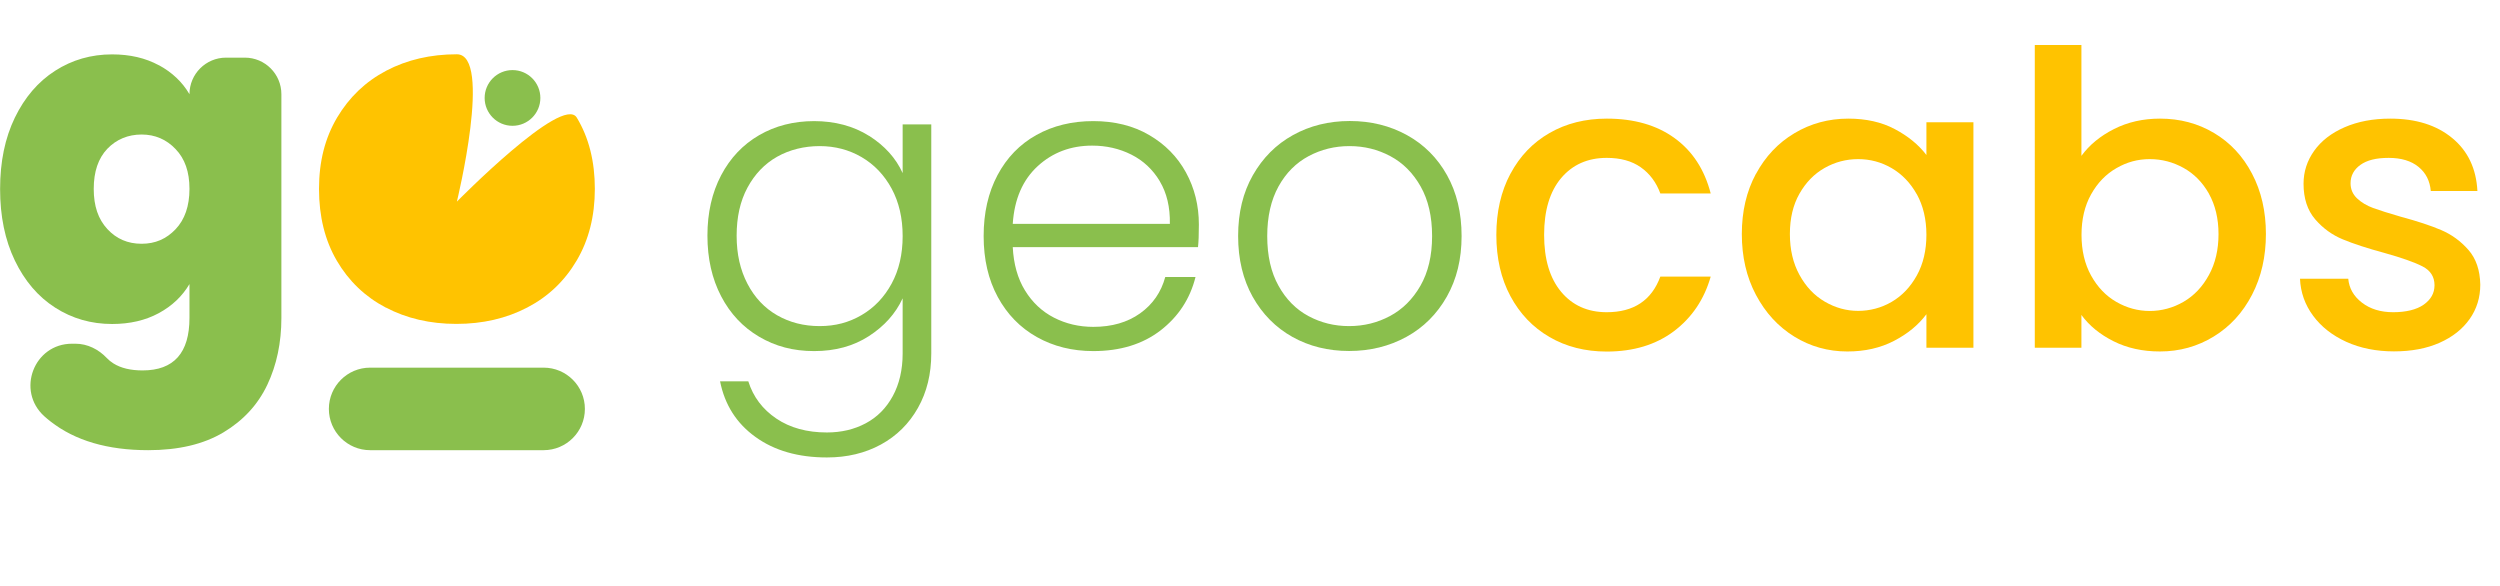
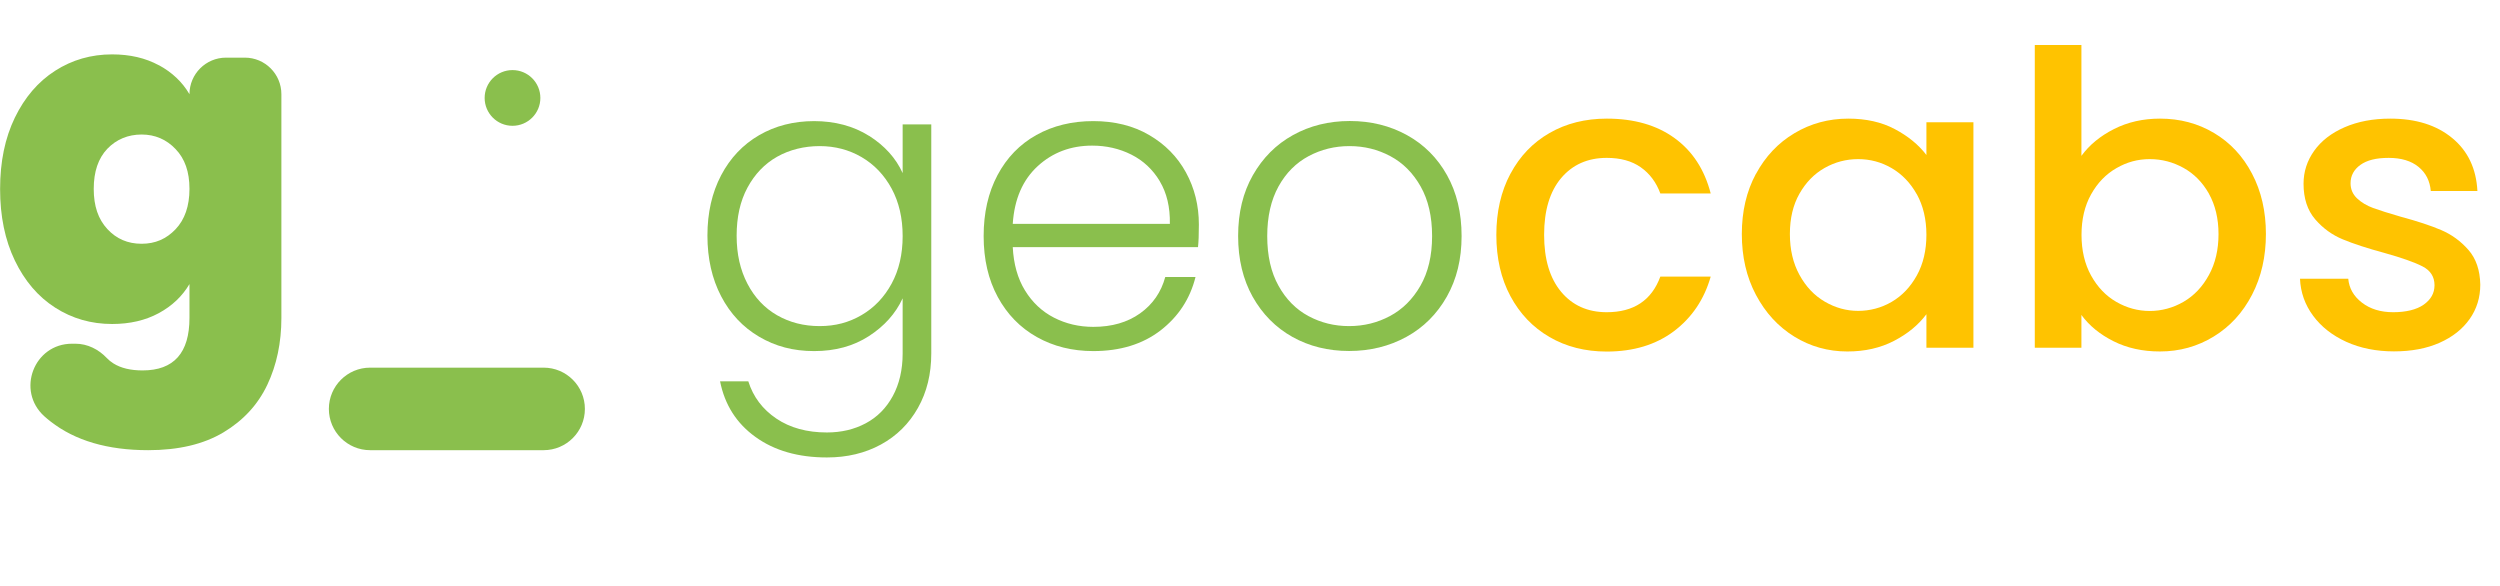
<svg xmlns="http://www.w3.org/2000/svg" id="Layer_2" data-name="Layer 2" viewBox="0 0 261.12 61.2">
  <defs>
    <style>
      .cls-1 {
        fill: #8abf4d;
      }

      .cls-2 {
        fill: #ffc300;
      }
    </style>
  </defs>
  <g id="Layer_1-2" data-name="Layer 1">
    <g>
      <g>
        <path class="cls-1" d="m16.58,6.8c1.39.75,2.46,1.76,3.21,3.04h0c0-2.11,1.71-3.82,3.82-3.82h1.96c2.11,0,3.82,1.71,3.82,3.82v23.37c0,2.58-.49,4.91-1.47,6.98-.98,2.07-2.51,3.73-4.58,4.97-2.07,1.24-4.7,1.86-7.86,1.86-4.25,0-7.64-1-10.19-2.99-.23-.18-.45-.36-.66-.55-2.96-2.67-1.09-7.58,2.89-7.58h.36c1.26,0,2.42.59,3.28,1.5.2.21.42.39.69.56.78.49,1.8.73,3.04.73,3.27,0,4.9-1.83,4.9-5.49v-3.53c-.75,1.27-1.82,2.29-3.21,3.04-1.39.75-3.01,1.13-4.87,1.13-2.19,0-4.17-.57-5.95-1.71-1.78-1.14-3.18-2.78-4.21-4.92-1.03-2.14-1.54-4.63-1.54-7.47s.51-5.32,1.54-7.45c1.03-2.12,2.43-3.76,4.21-4.9,1.78-1.14,3.76-1.71,5.95-1.71,1.86,0,3.49.38,4.87,1.13Zm1.76,8.77c-.96-1.01-2.15-1.52-3.55-1.52s-2.63.5-3.58,1.49c-.95,1-1.42,2.39-1.42,4.19s.47,3.16,1.42,4.19c.95,1.03,2.14,1.54,3.58,1.54s2.59-.51,3.55-1.52c.96-1.01,1.45-2.42,1.45-4.21s-.48-3.15-1.45-4.16Z" />
-         <path class="cls-2" d="m40.3,32.13c-2.17-1.14-3.88-2.78-5.12-4.9-1.24-2.12-1.86-4.62-1.86-7.5s.63-5.32,1.89-7.45c1.26-2.12,2.97-3.76,5.14-4.9,2.17-1.14,4.63-1.71,7.37-1.71,3.75,0,0,15.39,0,15.39,0,0,11.03-11.22,12.52-8.78,1.28,2.11,1.89,4.61,1.89,7.45s-.63,5.33-1.89,7.47c-1.26,2.14-2.98,3.78-5.17,4.92-2.19,1.14-4.65,1.71-7.4,1.71s-5.2-.57-7.37-1.71Z" />
        <path class="cls-1" d="m56.78,47.02h-18.12c-2.38,0-4.31-1.93-4.31-4.31h0c0-2.38,1.93-4.31,4.31-4.31h18.12c2.38,0,4.31,1.93,4.31,4.31h0c0,2.38-1.93,4.31-4.31,4.31Z" />
        <circle class="cls-1" cx="53.53" cy="10.23" r="2.91" />
      </g>
      <g>
        <path class="cls-1" d="m90.78,14.19c1.62,1.03,2.79,2.32,3.5,3.89v-5.09h2.99v23.93c0,2.14-.46,4.03-1.39,5.68-.93,1.65-2.22,2.93-3.87,3.83s-3.53,1.35-5.64,1.35c-2.99,0-5.48-.71-7.46-2.14-1.98-1.42-3.21-3.36-3.7-5.81h2.95c.51,1.62,1.49,2.92,2.93,3.89,1.44.97,3.2,1.45,5.28,1.45,1.51,0,2.86-.32,4.06-.96,1.2-.64,2.14-1.59,2.82-2.84.68-1.25,1.03-2.74,1.03-4.44v-5.77c-.74,1.6-1.92,2.91-3.53,3.95-1.61,1.04-3.51,1.56-5.71,1.56s-4.05-.5-5.75-1.5c-1.7-1-3.02-2.41-3.97-4.23-.95-1.82-1.43-3.93-1.43-6.33s.48-4.49,1.43-6.3c.95-1.81,2.28-3.21,3.97-4.19,1.69-.98,3.61-1.47,5.75-1.47s4.1.51,5.73,1.54Zm2.35,5.51c-.77-1.42-1.82-2.52-3.14-3.29s-2.79-1.15-4.38-1.15-3.13.37-4.44,1.11c-1.31.74-2.34,1.82-3.1,3.23-.76,1.41-1.13,3.08-1.13,5.02s.38,3.58,1.13,5.02c.75,1.44,1.79,2.54,3.1,3.29,1.31.75,2.79,1.13,4.44,1.13s3.06-.38,4.38-1.15,2.37-1.87,3.14-3.29c.77-1.42,1.15-3.08,1.15-4.96s-.38-3.53-1.15-4.96Z" />
        <path class="cls-1" d="m125.14,25.81h-19.36c.09,1.77.51,3.28,1.28,4.53.77,1.25,1.78,2.2,3.03,2.84,1.25.64,2.62.96,4.1.96,1.94,0,3.57-.47,4.89-1.41s2.2-2.21,2.63-3.8h3.16c-.57,2.28-1.79,4.14-3.65,5.58-1.87,1.44-4.21,2.16-7.03,2.16-2.19,0-4.16-.49-5.9-1.47-1.74-.98-3.1-2.38-4.08-4.19s-1.47-3.92-1.47-6.35.48-4.54,1.45-6.37c.97-1.82,2.32-3.22,4.06-4.19,1.74-.97,3.72-1.45,5.94-1.45s4.17.48,5.83,1.45c1.67.97,2.95,2.27,3.85,3.91.9,1.64,1.35,3.46,1.35,5.45,0,1.03-.03,1.81-.09,2.35Zm-4-6.88c-.73-1.22-1.72-2.15-2.97-2.78-1.25-.63-2.62-.94-4.1-.94-2.22,0-4.12.71-5.68,2.14s-2.44,3.43-2.61,6.03h16.41c.03-1.74-.32-3.22-1.05-4.44Z" />
        <path class="cls-1" d="m134.99,35.19c-1.75-.98-3.13-2.38-4.15-4.19-1.01-1.81-1.52-3.92-1.52-6.35s.51-4.54,1.54-6.35c1.03-1.81,2.42-3.21,4.19-4.19,1.77-.98,3.75-1.47,5.94-1.47s4.18.49,5.96,1.47c1.78.98,3.18,2.38,4.19,4.19,1.01,1.81,1.52,3.93,1.52,6.35s-.51,4.5-1.54,6.33c-1.03,1.82-2.44,3.23-4.23,4.21-1.79.98-3.79,1.47-5.98,1.47s-4.17-.49-5.92-1.47Zm10.19-2.18c1.31-.7,2.37-1.75,3.18-3.16s1.22-3.14,1.22-5.19-.4-3.78-1.2-5.19c-.8-1.41-1.85-2.46-3.16-3.16-1.31-.7-2.73-1.05-4.27-1.05s-2.96.35-4.27,1.05c-1.31.7-2.36,1.75-3.14,3.16-.78,1.41-1.18,3.14-1.18,5.19s.39,3.78,1.18,5.19c.78,1.41,1.82,2.46,3.12,3.16,1.3.7,2.71,1.05,4.25,1.05s2.96-.35,4.27-1.05Z" />
        <path class="cls-2" d="m157.77,18.14c.98-1.84,2.34-3.25,4.08-4.25,1.74-1,3.73-1.5,5.98-1.5,2.85,0,5.21.68,7.07,2.03,1.87,1.35,3.13,3.28,3.78,5.79h-5.26c-.43-1.17-1.11-2.08-2.05-2.74-.94-.66-2.12-.98-3.55-.98-1.99,0-3.58.71-4.77,2.12-1.18,1.41-1.77,3.38-1.77,5.92s.59,4.52,1.77,5.94c1.18,1.42,2.77,2.14,4.77,2.14,2.82,0,4.69-1.24,5.6-3.72h5.26c-.68,2.39-1.97,4.29-3.85,5.71-1.88,1.41-4.22,2.12-7.01,2.12-2.25,0-4.25-.51-5.98-1.52-1.74-1.01-3.1-2.44-4.08-4.27s-1.47-3.97-1.47-6.39.49-4.55,1.47-6.39Z" />
        <path class="cls-2" d="m183.41,18.16c.98-1.82,2.32-3.24,4.02-4.25,1.69-1.01,3.57-1.52,5.62-1.52,1.85,0,3.47.36,4.85,1.09,1.38.73,2.49,1.63,3.31,2.71v-3.42h4.91v23.55h-4.91v-3.5c-.83,1.11-1.95,2.04-3.38,2.78-1.42.74-3.05,1.11-4.87,1.11-2.02,0-3.88-.52-5.56-1.56s-3.01-2.49-4-4.36-1.47-3.98-1.47-6.35.49-4.46,1.47-6.28Zm16.8,2.14c-.67-1.2-1.55-2.11-2.63-2.74-1.08-.63-2.25-.94-3.5-.94s-2.42.31-3.5.92c-1.08.61-1.96,1.51-2.63,2.69-.67,1.18-1,2.58-1,4.21s.33,3.05,1,4.27c.67,1.23,1.55,2.16,2.65,2.8,1.1.64,2.26.96,3.48.96s2.42-.31,3.5-.94c1.08-.63,1.96-1.55,2.63-2.76.67-1.21,1-2.63,1-4.25s-.34-3.03-1-4.23Z" />
        <path class="cls-2" d="m220.8,13.48c1.44-.73,3.04-1.09,4.81-1.09,2.08,0,3.96.5,5.64,1.5,1.68,1,3.01,2.41,3.97,4.25.97,1.84,1.45,3.94,1.45,6.3s-.48,4.48-1.45,6.35c-.97,1.87-2.3,3.32-4,4.36-1.7,1.04-3.57,1.56-5.62,1.56-1.82,0-3.44-.36-4.85-1.07-1.41-.71-2.53-1.62-3.35-2.74v3.42h-4.87V4.7h4.87v11.58c.83-1.14,1.96-2.07,3.4-2.8Zm9.92,6.75c-.67-1.18-1.55-2.08-2.65-2.69-1.1-.61-2.27-.92-3.53-.92s-2.39.31-3.48.94c-1.1.63-1.98,1.54-2.65,2.74-.67,1.2-1,2.61-1,4.23s.33,3.04,1,4.25c.67,1.21,1.55,2.13,2.65,2.76,1.1.63,2.26.94,3.48.94s2.43-.32,3.53-.96c1.1-.64,1.98-1.57,2.65-2.8.67-1.22,1-2.65,1-4.27s-.34-3.03-1-4.21Z" />
        <path class="cls-2" d="m245.08,35.71c-1.47-.67-2.63-1.58-3.48-2.73-.85-1.15-1.31-2.44-1.37-3.87h5.04c.09,1,.56,1.83,1.43,2.5.87.67,1.96,1,3.27,1s2.43-.26,3.18-.79c.75-.53,1.13-1.2,1.13-2.03,0-.88-.42-1.54-1.26-1.97-.84-.43-2.17-.9-4-1.41-1.77-.48-3.21-.95-4.32-1.41-1.11-.46-2.07-1.15-2.88-2.09-.81-.94-1.22-2.18-1.22-3.72,0-1.25.37-2.4,1.11-3.44.74-1.04,1.8-1.86,3.18-2.46,1.38-.6,2.97-.9,4.77-.9,2.68,0,4.84.68,6.47,2.03,1.64,1.35,2.51,3.2,2.63,5.53h-4.87c-.09-1.05-.51-1.89-1.28-2.52-.77-.63-1.81-.94-3.12-.94s-2.26.24-2.95.73c-.68.49-1.03,1.13-1.03,1.92,0,.63.23,1.15.68,1.58.46.43,1.01.76,1.67,1,.66.24,1.62.55,2.91.92,1.71.46,3.11.92,4.21,1.39,1.1.47,2.04,1.16,2.84,2.07.8.91,1.21,2.12,1.24,3.63,0,1.34-.37,2.54-1.11,3.59-.74,1.05-1.79,1.88-3.14,2.48-1.35.6-2.94.9-4.77.9s-3.51-.33-4.98-1Z" />
      </g>
    </g>
  </g>
</svg>